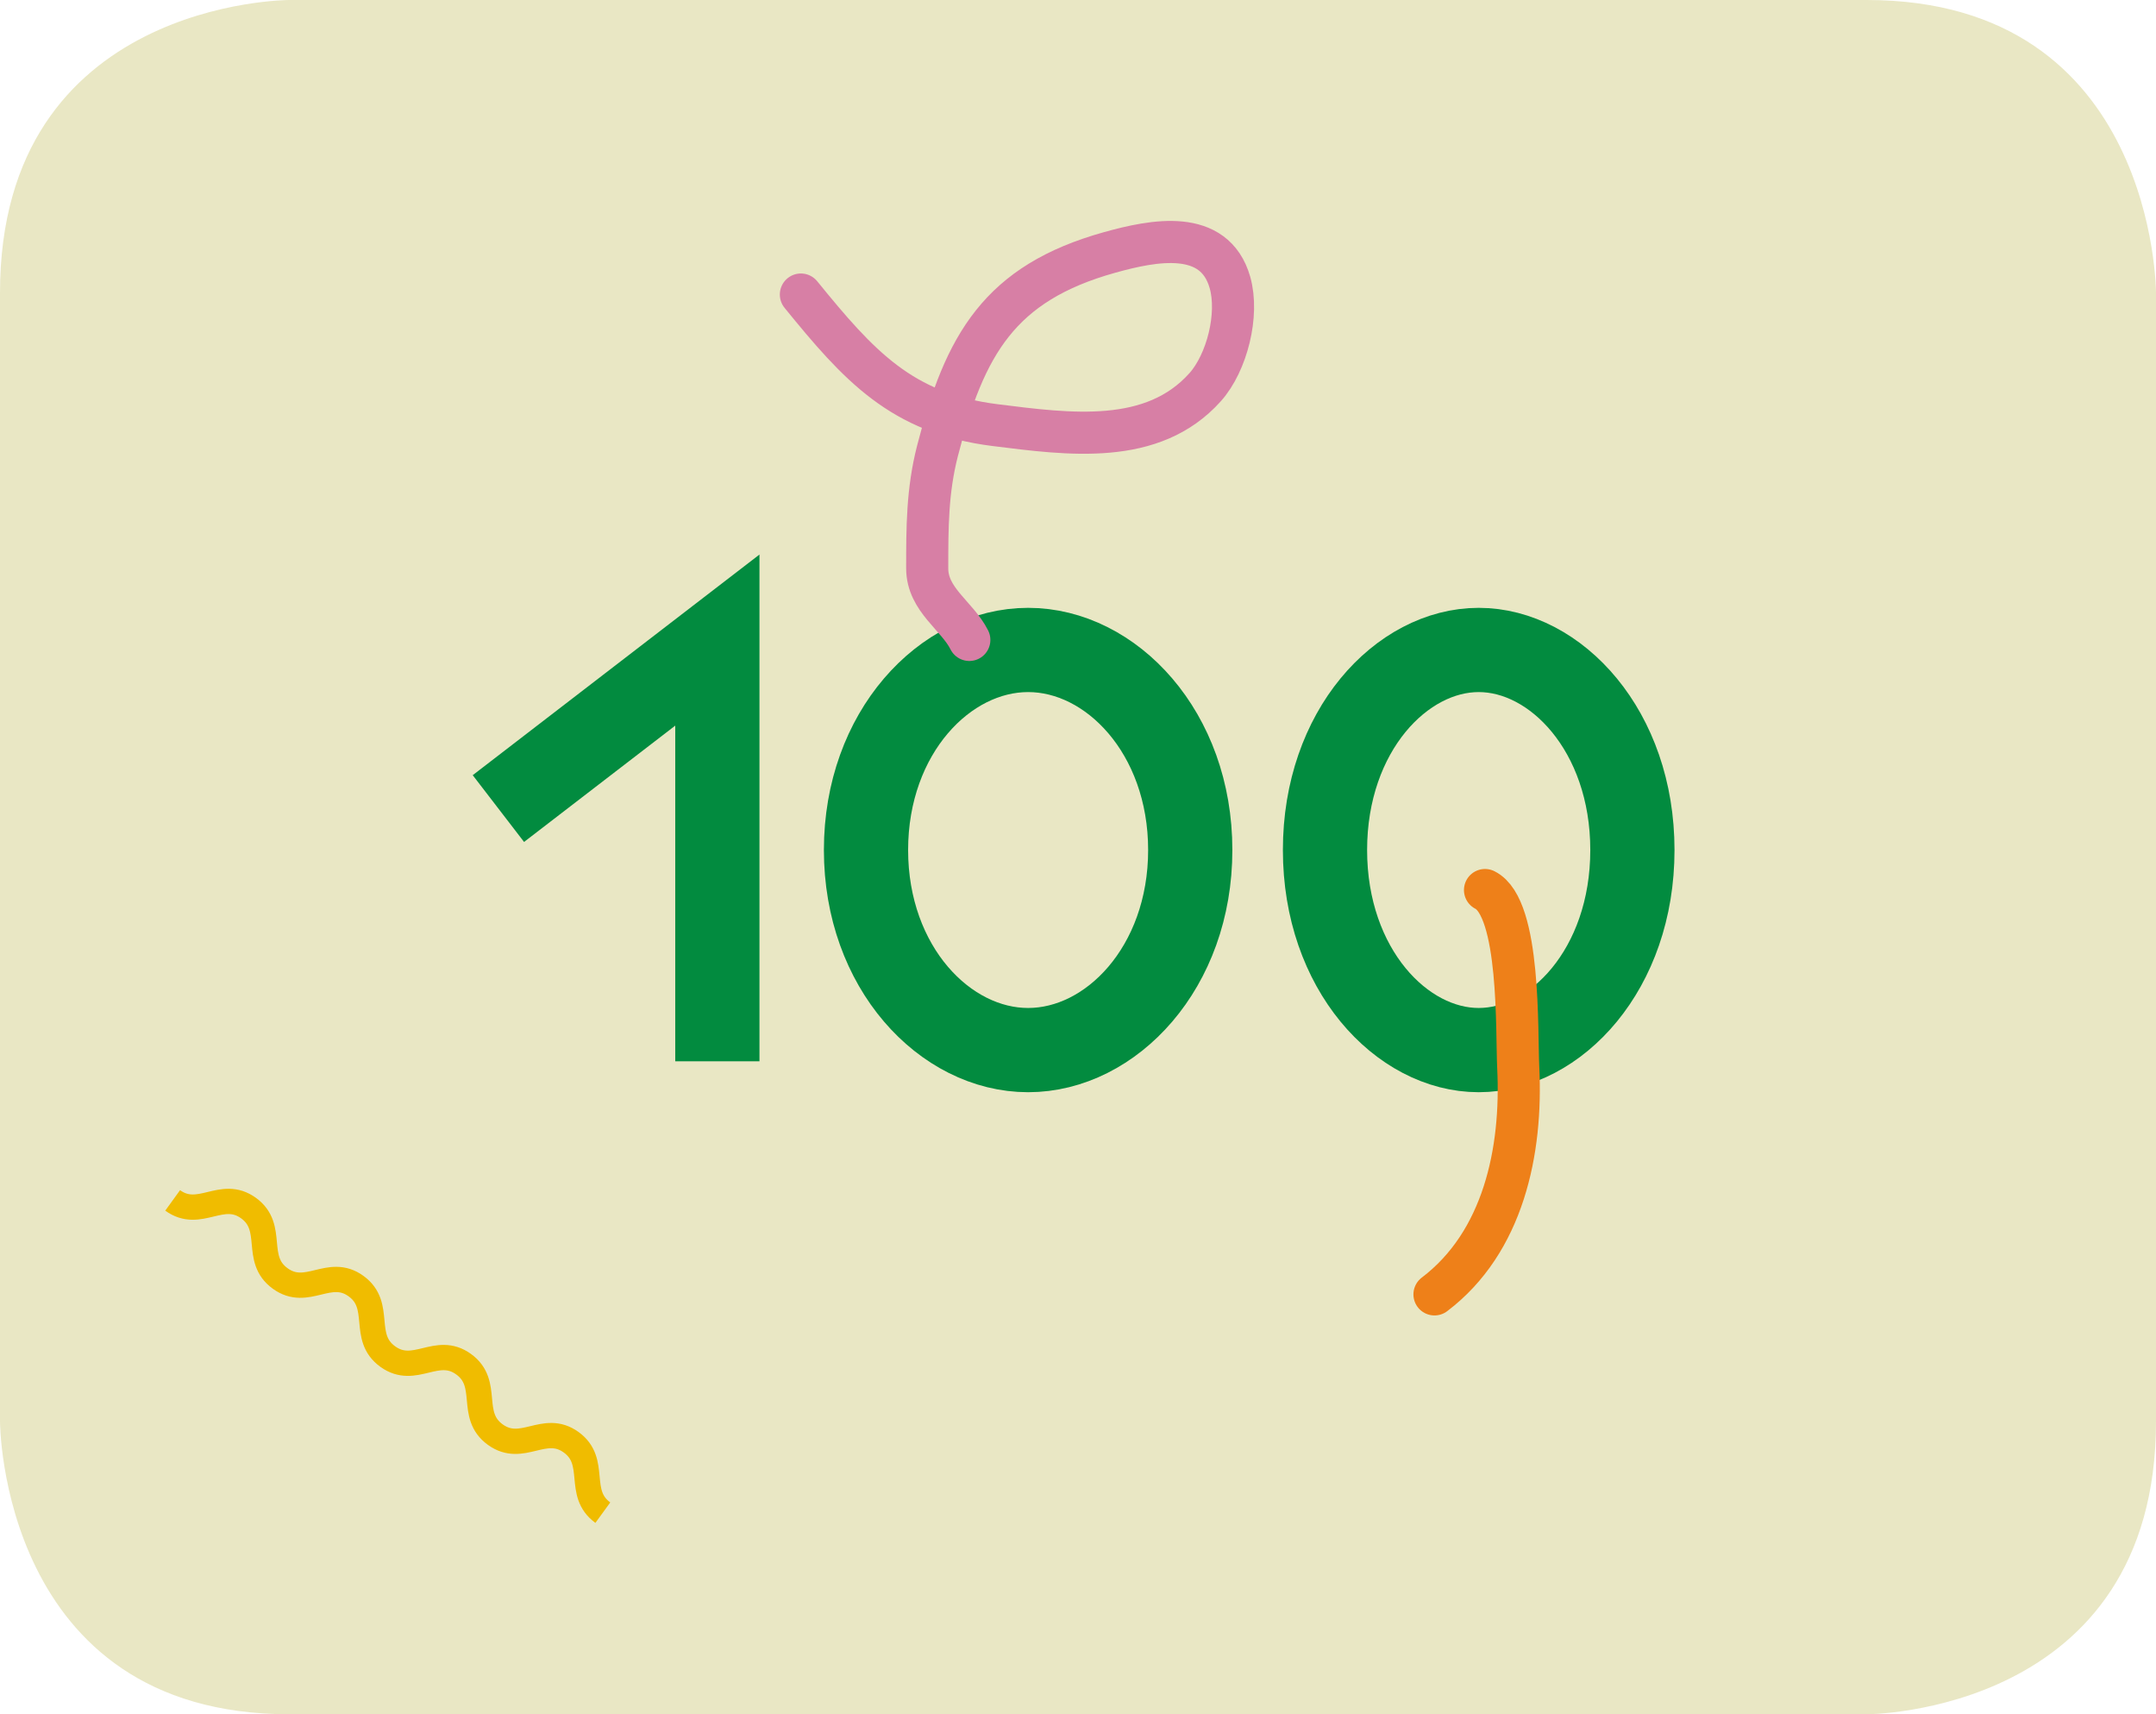
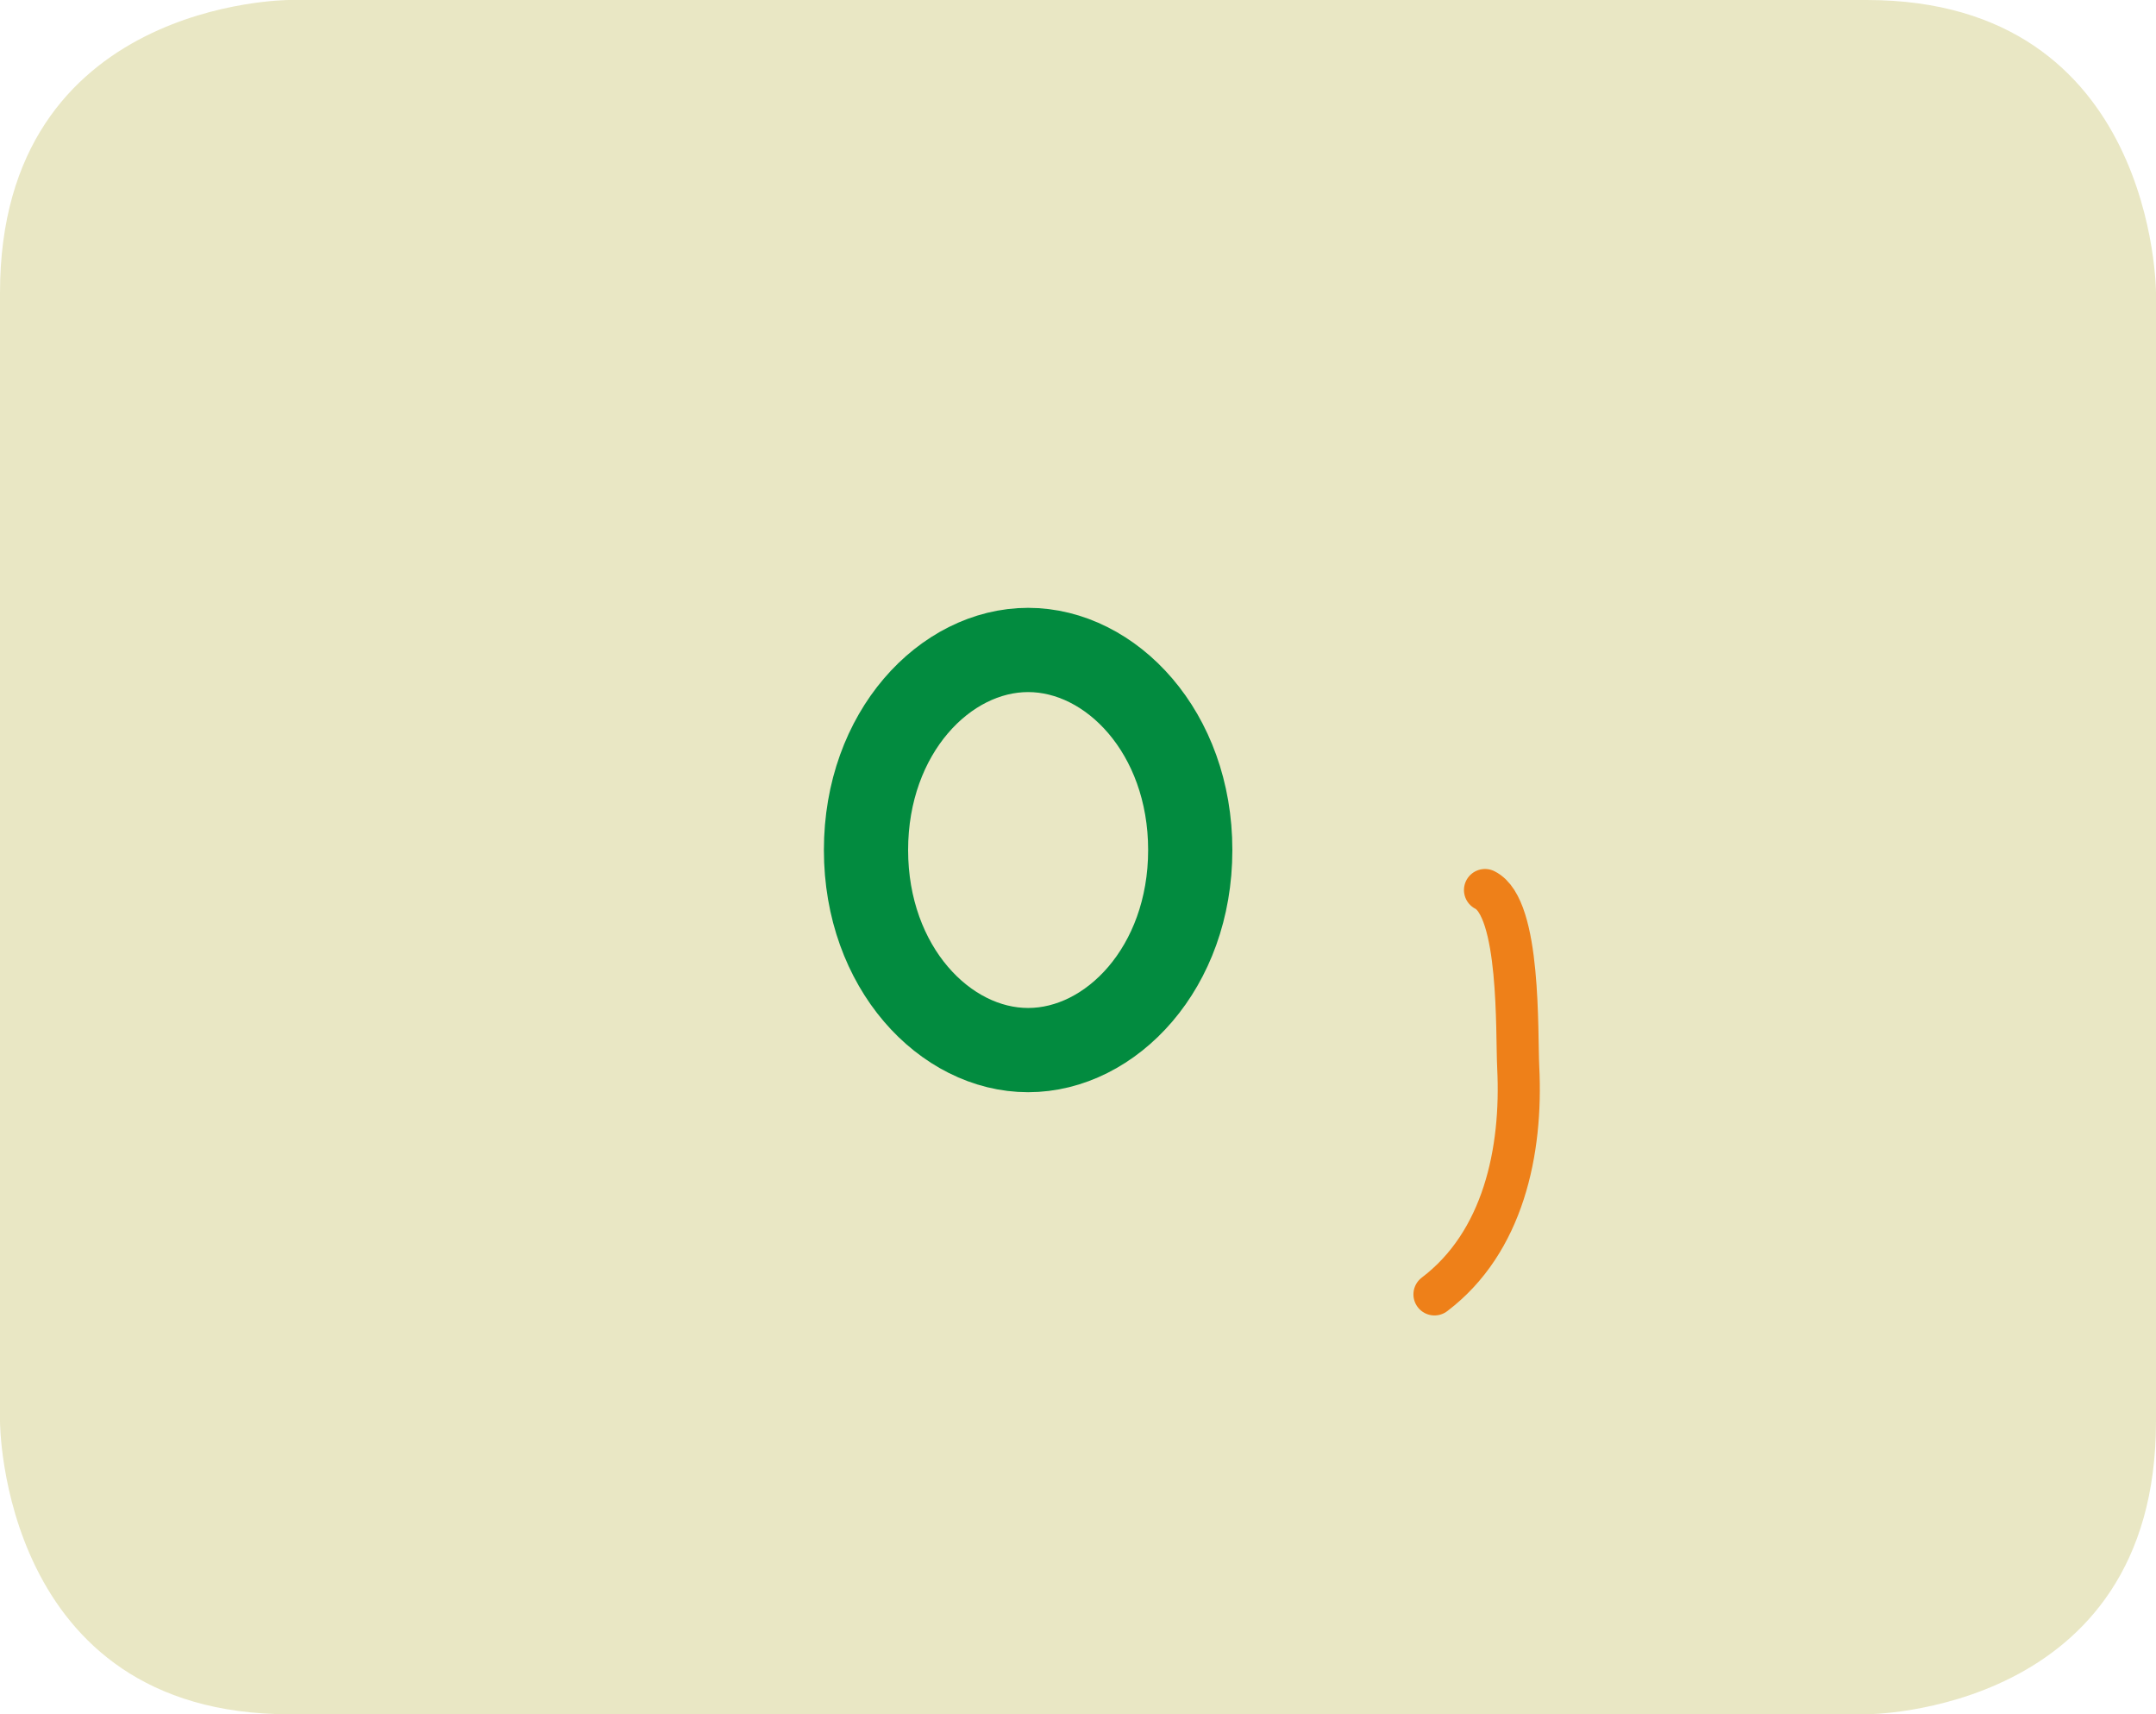
<svg xmlns="http://www.w3.org/2000/svg" width="512" height="407" viewBox="0 0 512 407" fill="none" version="1.1" id="svg20">
  <defs id="defs24" />
  <path d="M68.694 0C68.694 0 0 0 0 69.536V337.471C0 337.471 0 407 68.694 407H443.299C443.299 407 512 407 512 337.471V69.506C512 69.506 512 0 443.299 0H68.694Z" fill="#E9E7C4" id="path4" />
-   <path d="m 314.656,201.813 c 0,28.321 18.22,47.5 36.5,47.5 18.28,0 36.5,-19.179 36.5,-47.5 0,-28.321 -18.22,-47.5 -36.5,-47.5 -18.28,0 -36.5,19.179 -36.5,47.5 z" stroke="#028b3f" stroke-width="20" id="path6" />
  <path d="m 205.656,201.813 c 0,27.896 18.765,47.5 38.5,47.5 19.735,0 38.5,-19.604 38.5,-47.5 0,-27.896 -18.765,-47.5 -38.5,-47.5 -19.735,0 -38.5,19.604 -38.5,47.5 z" stroke="#028b3f" stroke-width="20" id="path8" />
-   <path d="m 118.355,191.969 52,-40 v 100" stroke="#028b3f" stroke-width="20" id="path12" />
  <path d="m 340.656,307.313 c 16.322,-12.366 20.886,-33.941 19.889,-53.889 -0.418,-8.356 0.594,-37.87 -7.889,-42.111" stroke="#ee8019" stroke-width="10" stroke-linecap="round" stroke-linejoin="round" id="path14" />
-   <path d="m 190.19,69.93 c 13.737,16.877 23.895,28.223 46.111,31 17.657,2.207 37.412,4.944 49.889,-9 5.176,-5.785 8.081,-17.216 5.889,-24.889 -3.675,-12.863 -18.095,-10.027 -28.556,-7.111 -26.206,7.303 -34.413,21.927 -40.889,47.111 -2.427,9.44 -2.444,18.181 -2.444,27.888 0,7.497 7.114,11.228 10,17" stroke="#d77fa5" stroke-width="10" stroke-linecap="round" stroke-linejoin="round" id="path16" />
-   <path d="M143.158 359.134C136.781 354.498 142.031 347.056 135.647 342.427C129.262 337.799 124.019 345.233 117.619 340.605C111.219 335.976 116.492 328.526 110.107 323.897C103.722 319.269 98.487 326.704 92.079 322.075C85.672 317.446 90.945 309.996 84.567 305.36C78.19 300.724 72.947 308.174 66.54 303.537C60.132 298.901 65.405 291.459 59.028 286.83C52.651 282.201 47.407 289.636 41 285" stroke="#F0BC00" stroke-width="6" stroke-miterlimit="10" id="path18" />
</svg>